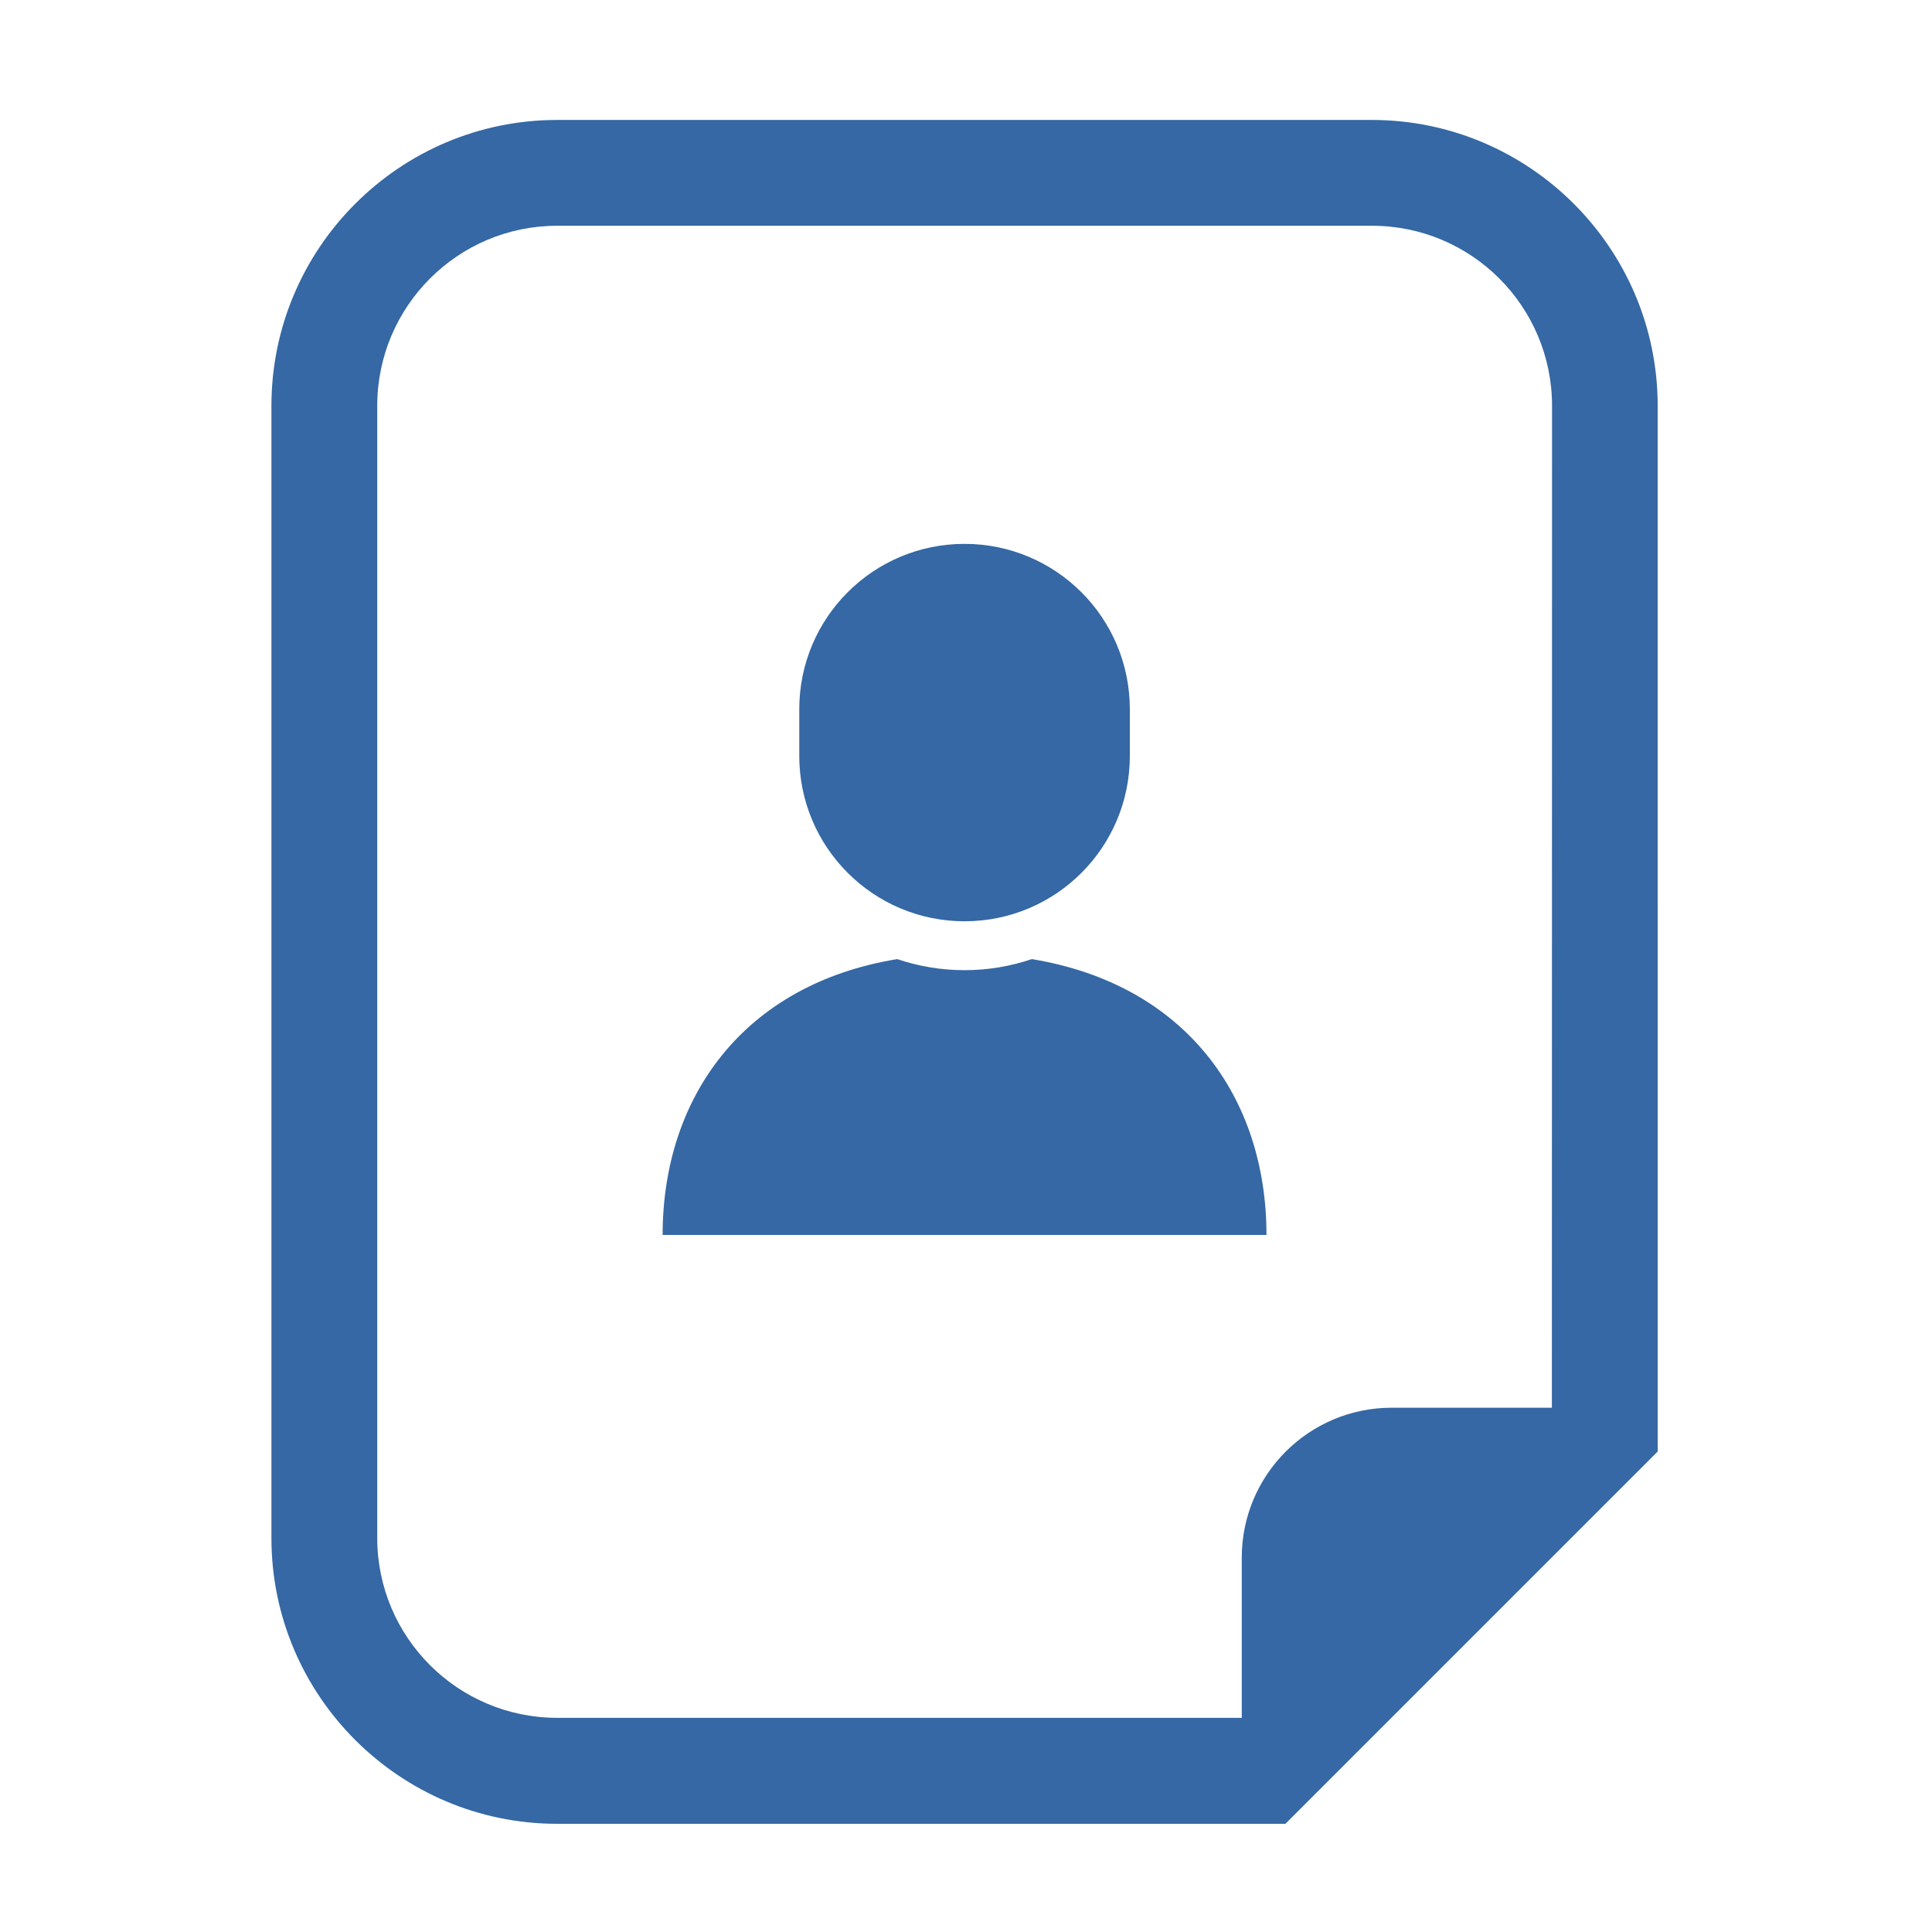
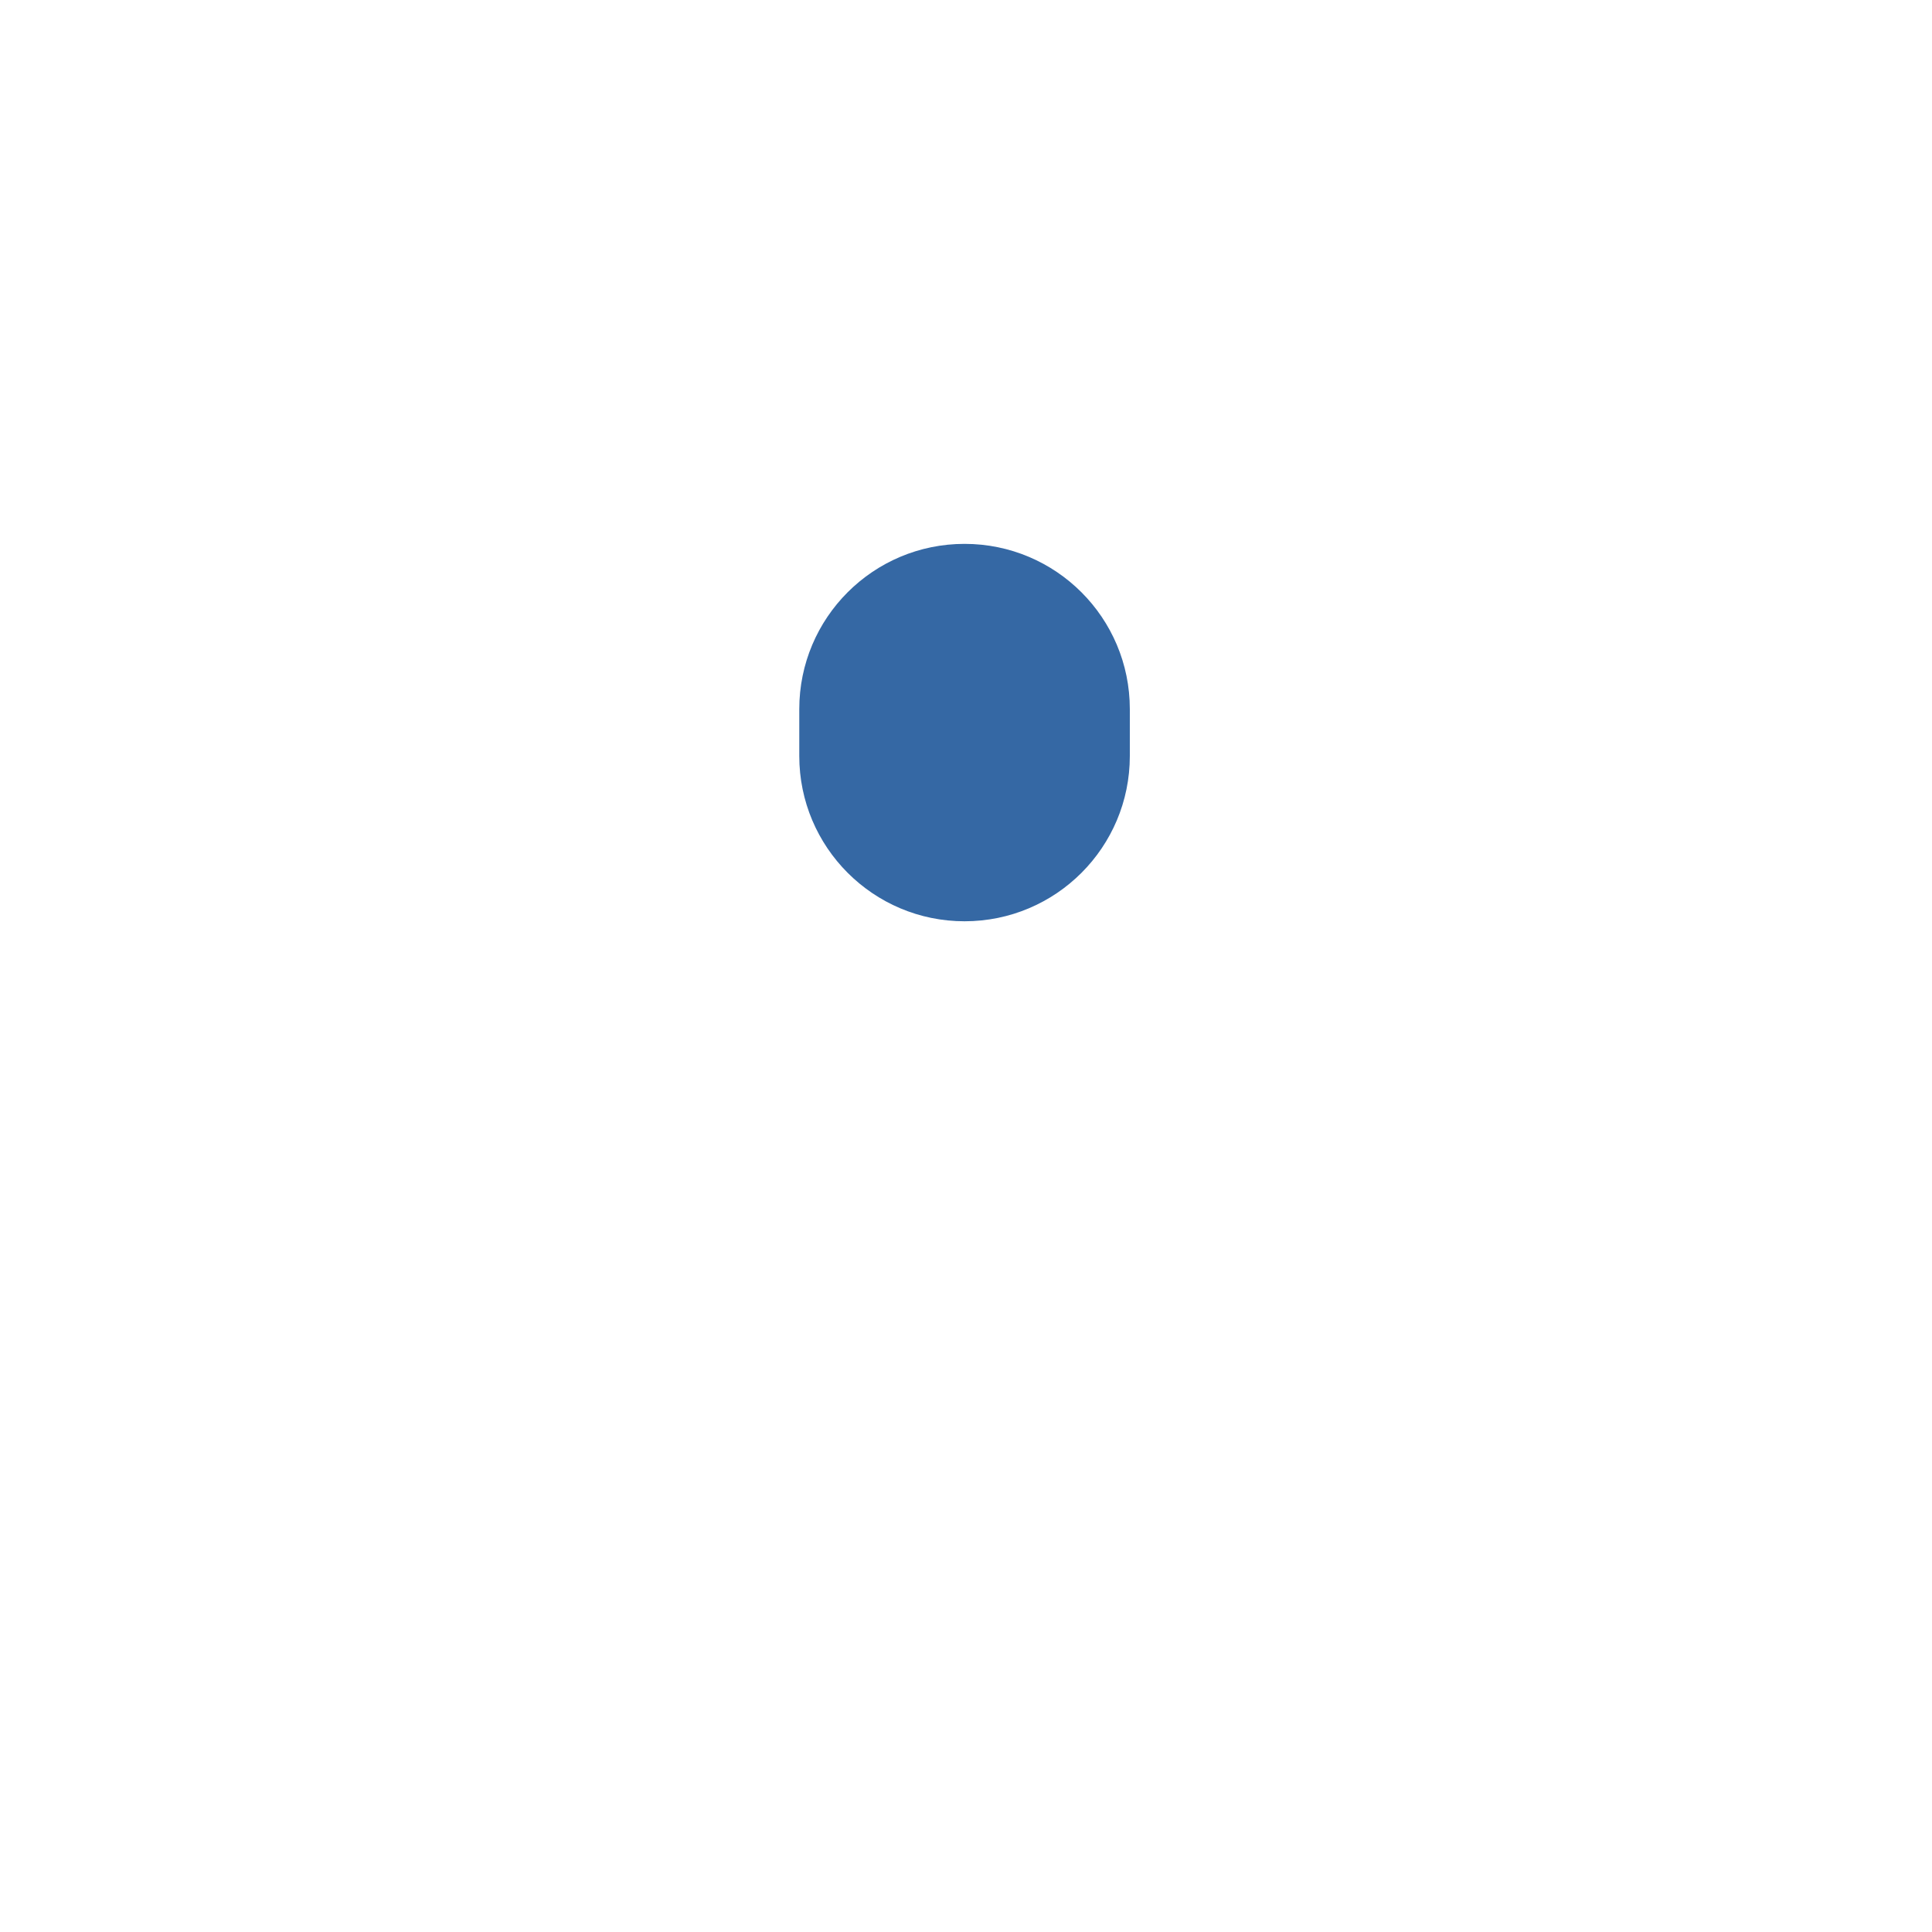
<svg xmlns="http://www.w3.org/2000/svg" version="1.1" id="Warstwa_1" x="0px" y="0px" viewBox="0 0 113.39 113.39" style="enable-background:new 0 0 113.39 113.39;" xml:space="preserve">
  <style type="text/css">
	.st0{fill:#3568A4;}
</style>
  <g>
    <g>
-       <path class="st0" d="M60.56,56.29c-1.24,0.42-2.57,0.65-3.95,0.65s-2.71-0.23-3.95-0.65c-9.04,1.48-13.77,8.13-13.77,16.19h17.72    h17.72C74.33,64.42,69.6,57.78,60.56,56.29z" />
      <path class="st0" d="M56.61,54.07c5.36,0,9.7-4.34,9.7-9.7v-2.75c0-5.36-4.34-9.7-9.7-9.7s-9.7,4.34-9.7,9.7v2.75    C46.91,49.72,51.25,54.07,56.61,54.07z" />
-       <path class="st0" d="M80.51,7.04H32.7c-9.25,0-16.77,7.53-16.77,16.78v66.45c0,9.25,7.53,16.77,16.77,16.77h40.17h2.57l1.82-1.82    l18.21-18.21l1.82-1.82v-2.57V23.82C97.29,14.57,89.76,7.04,80.51,7.04z M91.08,82.62h-9.4c-4.86,0-8.8,3.94-8.8,8.8v9.4H32.7    c-5.83,0-10.56-4.73-10.56-10.56V23.82c0-5.83,4.73-10.57,10.56-10.57h47.82c5.84,0,10.57,4.73,10.57,10.57L91.08,82.62    L91.08,82.62z" />
    </g>
  </g>
</svg>